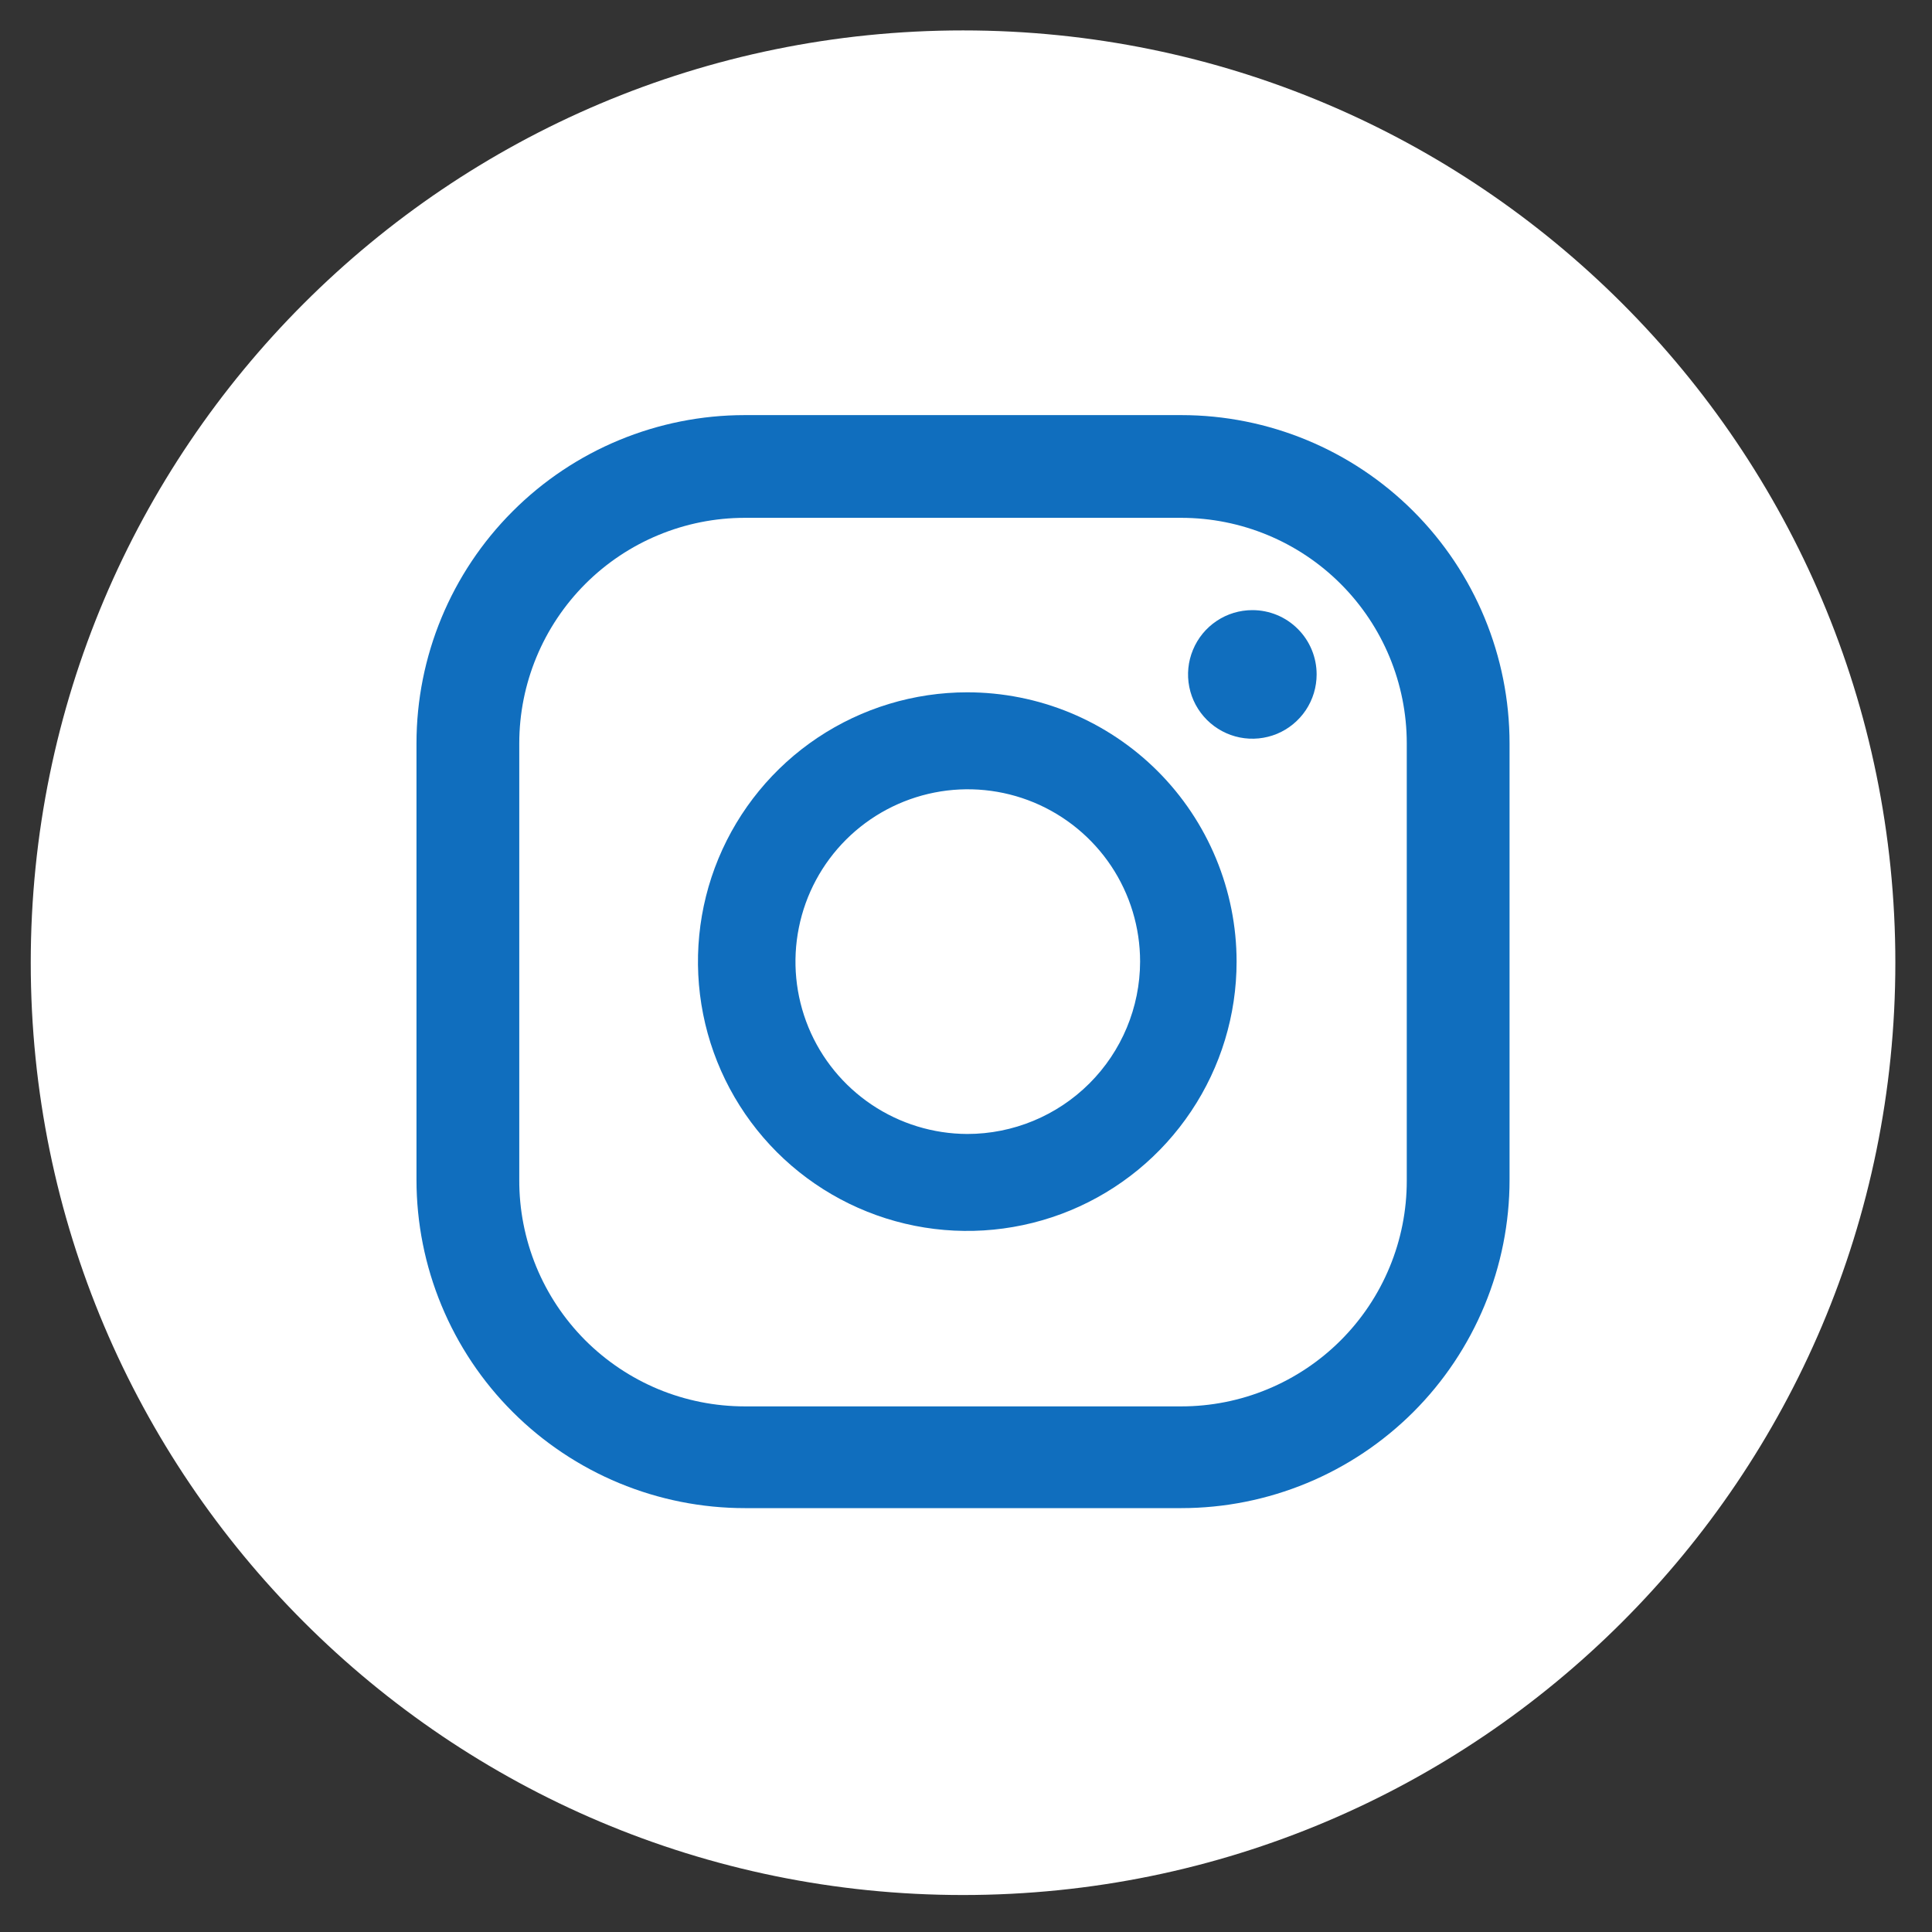
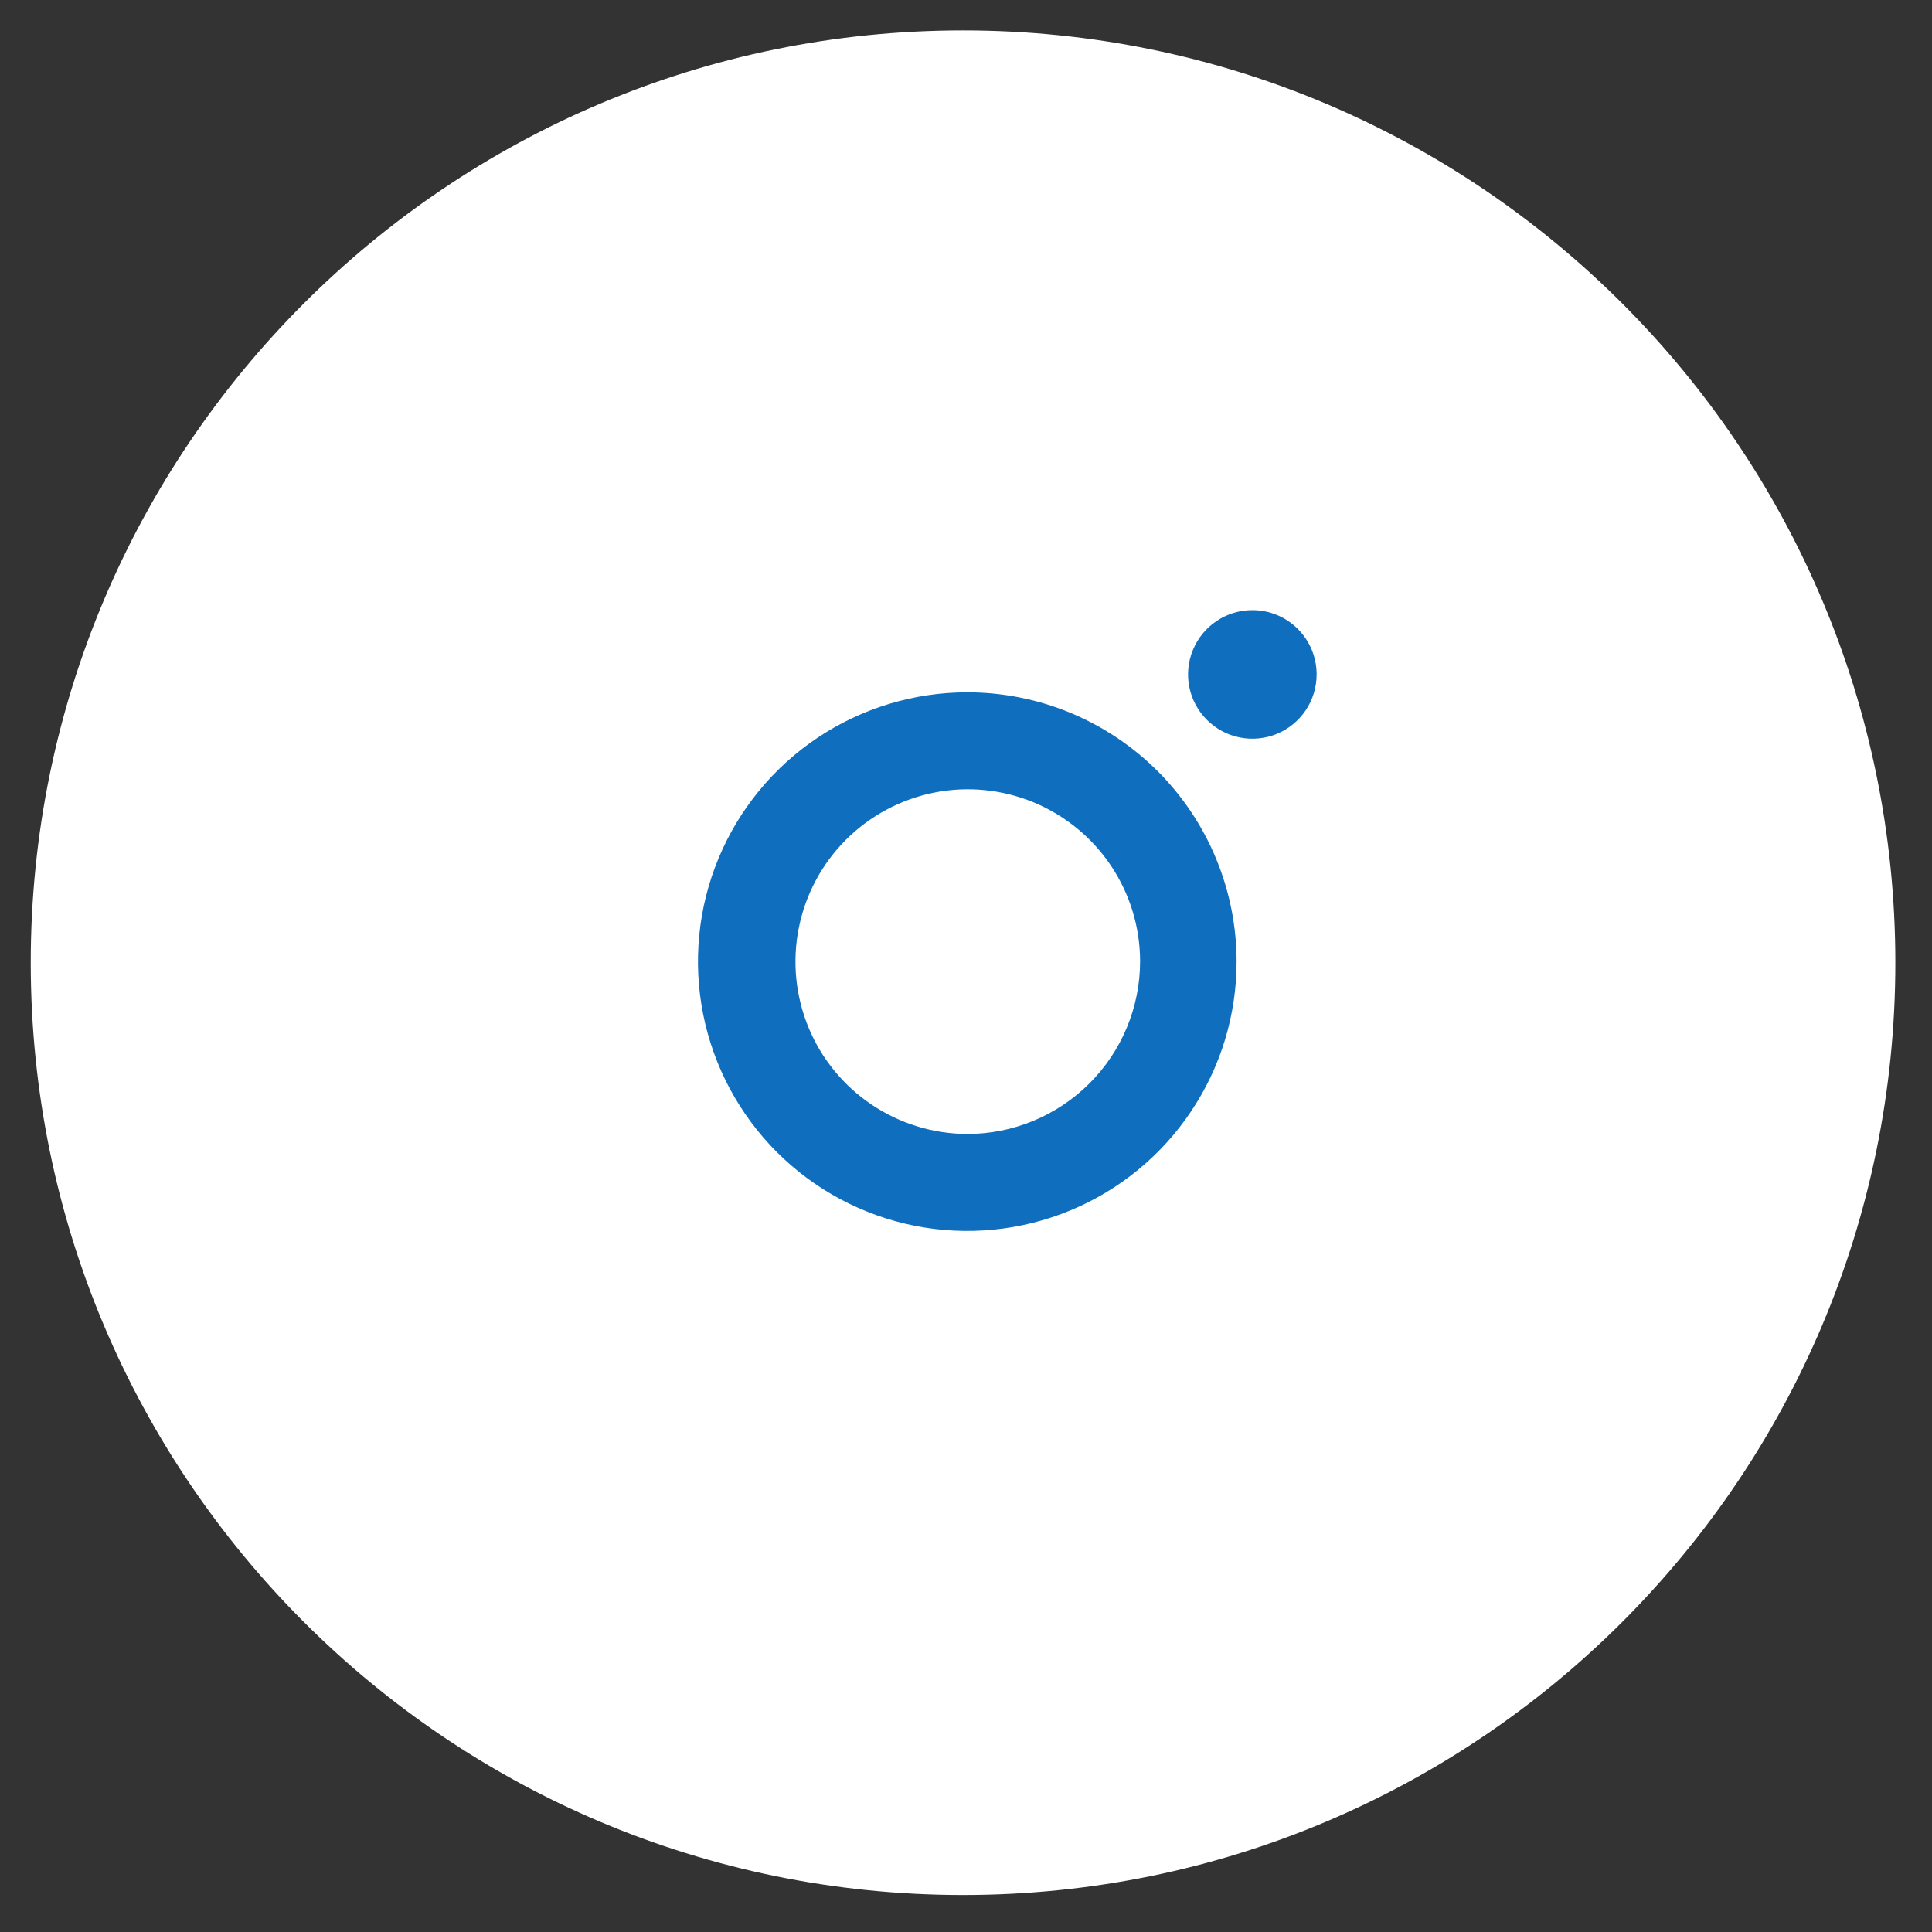
<svg xmlns="http://www.w3.org/2000/svg" width="35" height="35" viewBox="0 0 35 35" fill="none">
  <rect x="0" y="0" width="35" height="35" fill="#333333" stroke="none" />
  <path d="M17.446 34.33C26.774 34.33 34.336 26.768 34.336 17.44C34.336 8.113 26.774 0.551 17.446 0.551C8.118 0.551 0.557 8.113 0.557 17.44C0.557 26.768 8.118 34.33 17.446 34.33Z" fill="white" />
  <path d="M22.688 11.053C22.457 11.053 22.232 11.121 22.041 11.249C21.849 11.377 21.7 11.559 21.612 11.772C21.523 11.985 21.5 12.219 21.545 12.445C21.59 12.671 21.701 12.878 21.864 13.041C22.027 13.204 22.235 13.315 22.46 13.36C22.686 13.405 22.921 13.382 23.134 13.294C23.346 13.206 23.528 13.056 23.656 12.865C23.784 12.673 23.852 12.448 23.852 12.217C23.852 11.909 23.73 11.612 23.511 11.394C23.293 11.175 22.997 11.053 22.688 11.053Z" fill="#106EBE" />
  <path d="M17.523 12.542C16.558 12.542 15.615 12.828 14.812 13.364C14.01 13.9 13.385 14.662 13.015 15.554C12.646 16.445 12.55 17.426 12.738 18.373C12.926 19.319 13.391 20.188 14.073 20.871C14.755 21.553 15.625 22.018 16.571 22.206C17.517 22.394 18.498 22.297 19.39 21.928C20.281 21.559 21.043 20.934 21.579 20.131C22.116 19.329 22.402 18.386 22.402 17.421C22.402 16.78 22.275 16.146 22.03 15.554C21.785 14.962 21.426 14.424 20.973 13.971C20.52 13.518 19.982 13.159 19.39 12.913C18.798 12.668 18.163 12.542 17.523 12.542ZM17.523 20.543C16.906 20.541 16.303 20.356 15.791 20.012C15.279 19.668 14.88 19.18 14.645 18.609C14.411 18.038 14.35 17.411 14.472 16.806C14.593 16.201 14.891 15.646 15.328 15.21C15.765 14.774 16.322 14.478 16.927 14.358C17.532 14.238 18.159 14.301 18.729 14.537C19.299 14.774 19.786 15.174 20.129 15.687C20.472 16.201 20.654 16.804 20.654 17.421C20.652 18.25 20.321 19.044 19.734 19.629C19.147 20.214 18.352 20.543 17.523 20.543Z" fill="#106EBE" />
-   <path d="M21.399 27.321H13.494C12.712 27.321 11.939 27.167 11.217 26.868C10.496 26.569 9.84 26.131 9.288 25.579C8.735 25.027 8.297 24.371 7.998 23.649C7.699 22.928 7.545 22.154 7.545 21.373V13.468C7.545 11.89 8.172 10.377 9.288 9.262C10.403 8.146 11.916 7.52 13.494 7.52H21.399C22.976 7.52 24.489 8.146 25.605 9.262C26.72 10.377 27.347 11.89 27.347 13.468V21.373C27.347 22.154 27.193 22.928 26.894 23.649C26.595 24.371 26.157 25.027 25.605 25.579C25.052 26.131 24.397 26.569 23.675 26.868C22.953 27.167 22.18 27.321 21.399 27.321ZM13.494 9.381C12.41 9.381 11.37 9.812 10.604 10.578C9.838 11.345 9.407 12.384 9.407 13.468V21.373C9.405 21.911 9.509 22.445 9.713 22.943C9.917 23.441 10.218 23.893 10.597 24.275C10.977 24.656 11.428 24.959 11.925 25.166C12.422 25.372 12.955 25.478 13.494 25.478H21.399C21.936 25.478 22.467 25.373 22.963 25.167C23.458 24.962 23.909 24.661 24.288 24.282C24.668 23.902 24.969 23.452 25.174 22.956C25.38 22.46 25.485 21.929 25.485 21.392V13.468C25.485 12.384 25.055 11.345 24.288 10.578C23.522 9.812 22.483 9.381 21.399 9.381H13.494Z" fill="#106EBE" />
</svg>